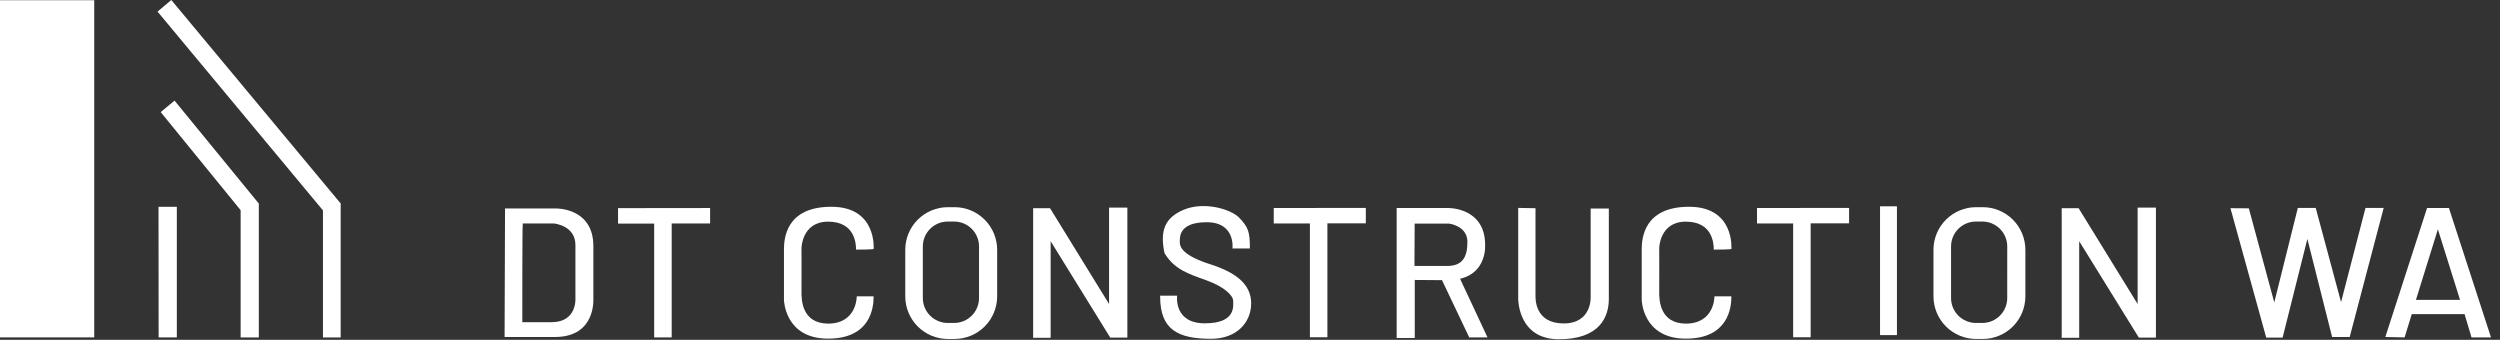
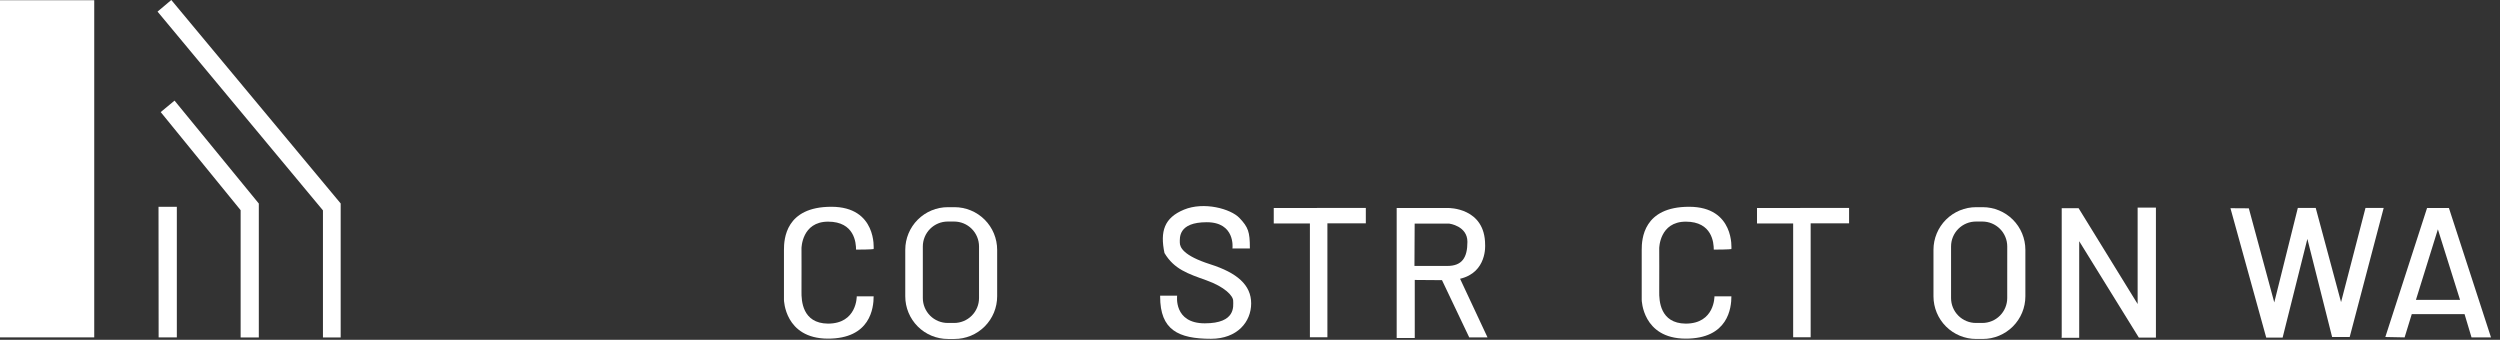
<svg xmlns="http://www.w3.org/2000/svg" width="206" height="28" viewBox="0 0 206 28" fill="none">
  <rect x="0" y="0" width="206" height="28" fill="#333333" stroke="none" />
  <path d="M0.028 0.018H7.765V27.8H0V0.018H0.028Z" fill="white" />
  <path d="M13.071 27.8H14.571V17.04H13.062L13.071 27.8Z" fill="white" />
  <path d="M13.242 9.236L14.382 8.291L21.326 16.771V27.805H19.828V17.319L13.242 9.236Z" fill="white" />
  <path d="M12.982 0.956L14.115 0L28.072 16.766V27.809H26.611V17.335L12.982 0.956Z" fill="white" />
-   <path d="M48.893 24.615V20.278C48.893 17.085 45.793 17.178 45.793 17.178H41.615L41.578 27.767H45.741C49.119 27.767 48.893 24.615 48.893 24.615ZM45.442 26.548H43.039C43.039 26.548 43.03 18.46 43.077 18.415H45.643C45.643 18.415 47.415 18.565 47.415 20.186V24.579C47.415 24.579 47.563 26.549 45.442 26.549V26.548Z" fill="white" />
-   <path d="M50.926 17.15V18.424H53.904V27.8H55.347V18.415H58.513V17.141L50.926 17.15Z" fill="white" />
  <path d="M104.957 17.141V18.415H107.936V27.79H109.378V18.405H112.544V17.131L104.957 17.141Z" fill="white" />
  <path d="M144.777 17.141V18.415H147.756V27.79H149.198V18.405H152.364V17.131L144.777 17.141Z" fill="white" />
  <path d="M71.988 20.522C71.988 20.522 72.278 17.038 68.504 17.038C64.73 17.038 64.598 19.695 64.598 20.587V24.709C64.598 24.709 64.654 27.884 68.195 27.903C71.735 27.921 71.988 25.355 71.988 24.419H70.596C70.596 24.419 70.623 26.666 68.226 26.666C66.099 26.648 66.034 24.746 66.043 24.043C66.052 23.34 66.043 20.456 66.043 20.456C66.043 20.456 66.062 18.264 68.235 18.264C70.407 18.264 70.539 20.007 70.539 20.569C71.874 20.564 71.988 20.522 71.988 20.522Z" fill="white" />
  <path d="M142.667 20.522C142.667 20.522 142.958 17.038 139.183 17.038C135.408 17.038 135.277 19.695 135.277 20.587V24.709C135.277 24.709 135.334 27.884 138.874 27.903C142.413 27.921 142.667 25.355 142.667 24.419H141.271C141.271 24.419 141.3 26.666 138.902 26.666C136.776 26.648 136.71 24.746 136.72 24.043C136.729 23.34 136.72 20.456 136.72 20.456C136.72 20.456 136.738 18.264 138.911 18.264C141.085 18.264 141.215 20.007 141.215 20.569C142.55 20.564 142.667 20.522 142.667 20.522Z" fill="white" />
  <path d="M78.652 17.071H78.108C77.176 17.071 76.282 17.441 75.623 18.1C74.964 18.759 74.594 19.653 74.594 20.585V24.416C74.593 24.877 74.684 25.334 74.861 25.761C75.037 26.187 75.296 26.575 75.622 26.901C75.948 27.228 76.336 27.487 76.762 27.664C77.189 27.84 77.646 27.931 78.108 27.931H78.652C79.113 27.931 79.57 27.84 79.997 27.664C80.423 27.487 80.811 27.228 81.137 26.902C81.463 26.575 81.722 26.188 81.899 25.761C82.075 25.335 82.166 24.878 82.166 24.416V20.586C82.166 20.124 82.075 19.667 81.899 19.241C81.722 18.814 81.463 18.427 81.137 18.101C80.811 17.774 80.423 17.515 79.997 17.339C79.57 17.162 79.113 17.071 78.652 17.071ZM80.672 24.56C80.672 25.104 80.456 25.626 80.071 26.011C79.686 26.396 79.164 26.612 78.62 26.612H78.095C77.55 26.612 77.028 26.396 76.643 26.011C76.258 25.626 76.041 25.104 76.041 24.56V20.308C76.041 19.764 76.258 19.241 76.643 18.856C77.028 18.471 77.55 18.255 78.095 18.255H78.62C79.164 18.255 79.686 18.471 80.071 18.856C80.456 19.241 80.672 19.764 80.672 20.308V24.56Z" fill="white" />
  <path d="M163.377 17.071H162.833C162.372 17.071 161.915 17.162 161.488 17.338C161.062 17.515 160.674 17.774 160.348 18.1C160.021 18.426 159.763 18.814 159.586 19.24C159.409 19.666 159.318 20.123 159.318 20.585V24.416C159.318 25.348 159.689 26.242 160.348 26.901C161.007 27.56 161.901 27.93 162.833 27.93H163.377C163.838 27.93 164.295 27.84 164.722 27.663C165.148 27.486 165.535 27.227 165.862 26.901C166.188 26.575 166.447 26.187 166.623 25.761C166.8 25.334 166.891 24.877 166.891 24.416V20.586C166.891 20.124 166.8 19.667 166.623 19.241C166.447 18.814 166.188 18.427 165.862 18.101C165.535 17.774 165.148 17.515 164.722 17.339C164.295 17.162 163.838 17.071 163.377 17.071ZM165.395 24.56C165.395 25.104 165.178 25.626 164.793 26.011C164.409 26.396 163.886 26.612 163.342 26.612H162.818C162.274 26.612 161.752 26.395 161.368 26.011C160.983 25.626 160.767 25.104 160.767 24.56V20.308C160.767 19.764 160.983 19.241 161.368 18.856C161.753 18.471 162.275 18.255 162.819 18.255H163.344C163.889 18.255 164.411 18.471 164.796 18.856C165.181 19.241 165.397 19.764 165.397 20.308L165.395 24.56Z" fill="white" />
-   <path d="M85.131 27.736V17.156H86.523L91.387 25.051V17.107H92.894V27.818H91.485L86.573 19.875V27.834H85.119L85.131 27.736Z" fill="white" />
  <path d="M169.885 27.736V17.156H171.277L176.141 25.051V17.107H177.648V27.818H176.24L171.326 19.875V27.834H169.873L169.885 27.736Z" fill="white" />
  <path d="M101.557 20.432C101.557 20.432 101.798 18.311 99.436 18.311C97.073 18.311 97.217 19.599 97.217 19.99C97.217 20.38 97.511 21.07 99.722 21.775C101.934 22.48 103.096 23.478 103.096 25.001C103.096 26.523 101.95 27.916 99.788 27.916C97.085 27.916 95.596 27.18 95.596 24.444V24.364H96.996C96.996 24.364 96.688 26.642 99.274 26.642C101.86 26.642 101.614 25.212 101.614 24.791C101.614 24.369 100.914 23.636 99.403 23.096C97.891 22.555 96.746 22.186 95.952 20.848C95.583 19.067 95.927 17.949 97.562 17.274C99.198 16.598 101.407 17.2 102.132 17.961C102.856 18.723 102.989 19.11 102.989 20.424V20.473H101.551L101.557 20.432Z" fill="white" />
  <path d="M120.31 22.97C122.554 22.447 122.374 20.17 122.374 20.17C122.374 17.091 119.344 17.14 119.344 17.14H115.086V27.85H116.576V23.068L118.82 23.085L121.064 27.801H122.571L120.31 22.97ZM116.551 21.914L116.568 18.425H119.416C119.416 18.425 120.915 18.614 120.915 19.924C120.915 21.234 120.472 21.914 119.252 21.914H116.551Z" fill="white" />
-   <path d="M125.1 17.132V24.6C125.1 24.6 125.051 27.954 128.453 27.954C131.856 27.954 132.568 26.074 132.568 24.625V17.181H131.07V24.428C131.07 24.428 131.217 26.651 128.846 26.651C126.476 26.651 126.525 24.625 126.525 24.379V17.156L125.1 17.132Z" fill="white" />
  <path d="M183.789 17.156L186.737 27.818H188.088L190.127 19.687L192.166 27.769H193.615L196.416 17.132H194.917L192.903 24.895L190.815 17.132H189.341L187.4 24.919L185.303 17.166L183.789 17.156Z" fill="white" />
  <path d="M201.791 17.14H199.99L196.551 27.769L198.14 27.801L198.729 25.886H203.08L203.653 27.801H205.258L201.791 17.14ZM199.073 24.709L200.882 18.895L202.708 24.709H199.073Z" fill="white" />
-   <path d="M156.308 17H154.916V27.613H156.308V17Z" fill="white" />
+   <path d="M156.308 17H154.916V27.613V17Z" fill="white" />
</svg>